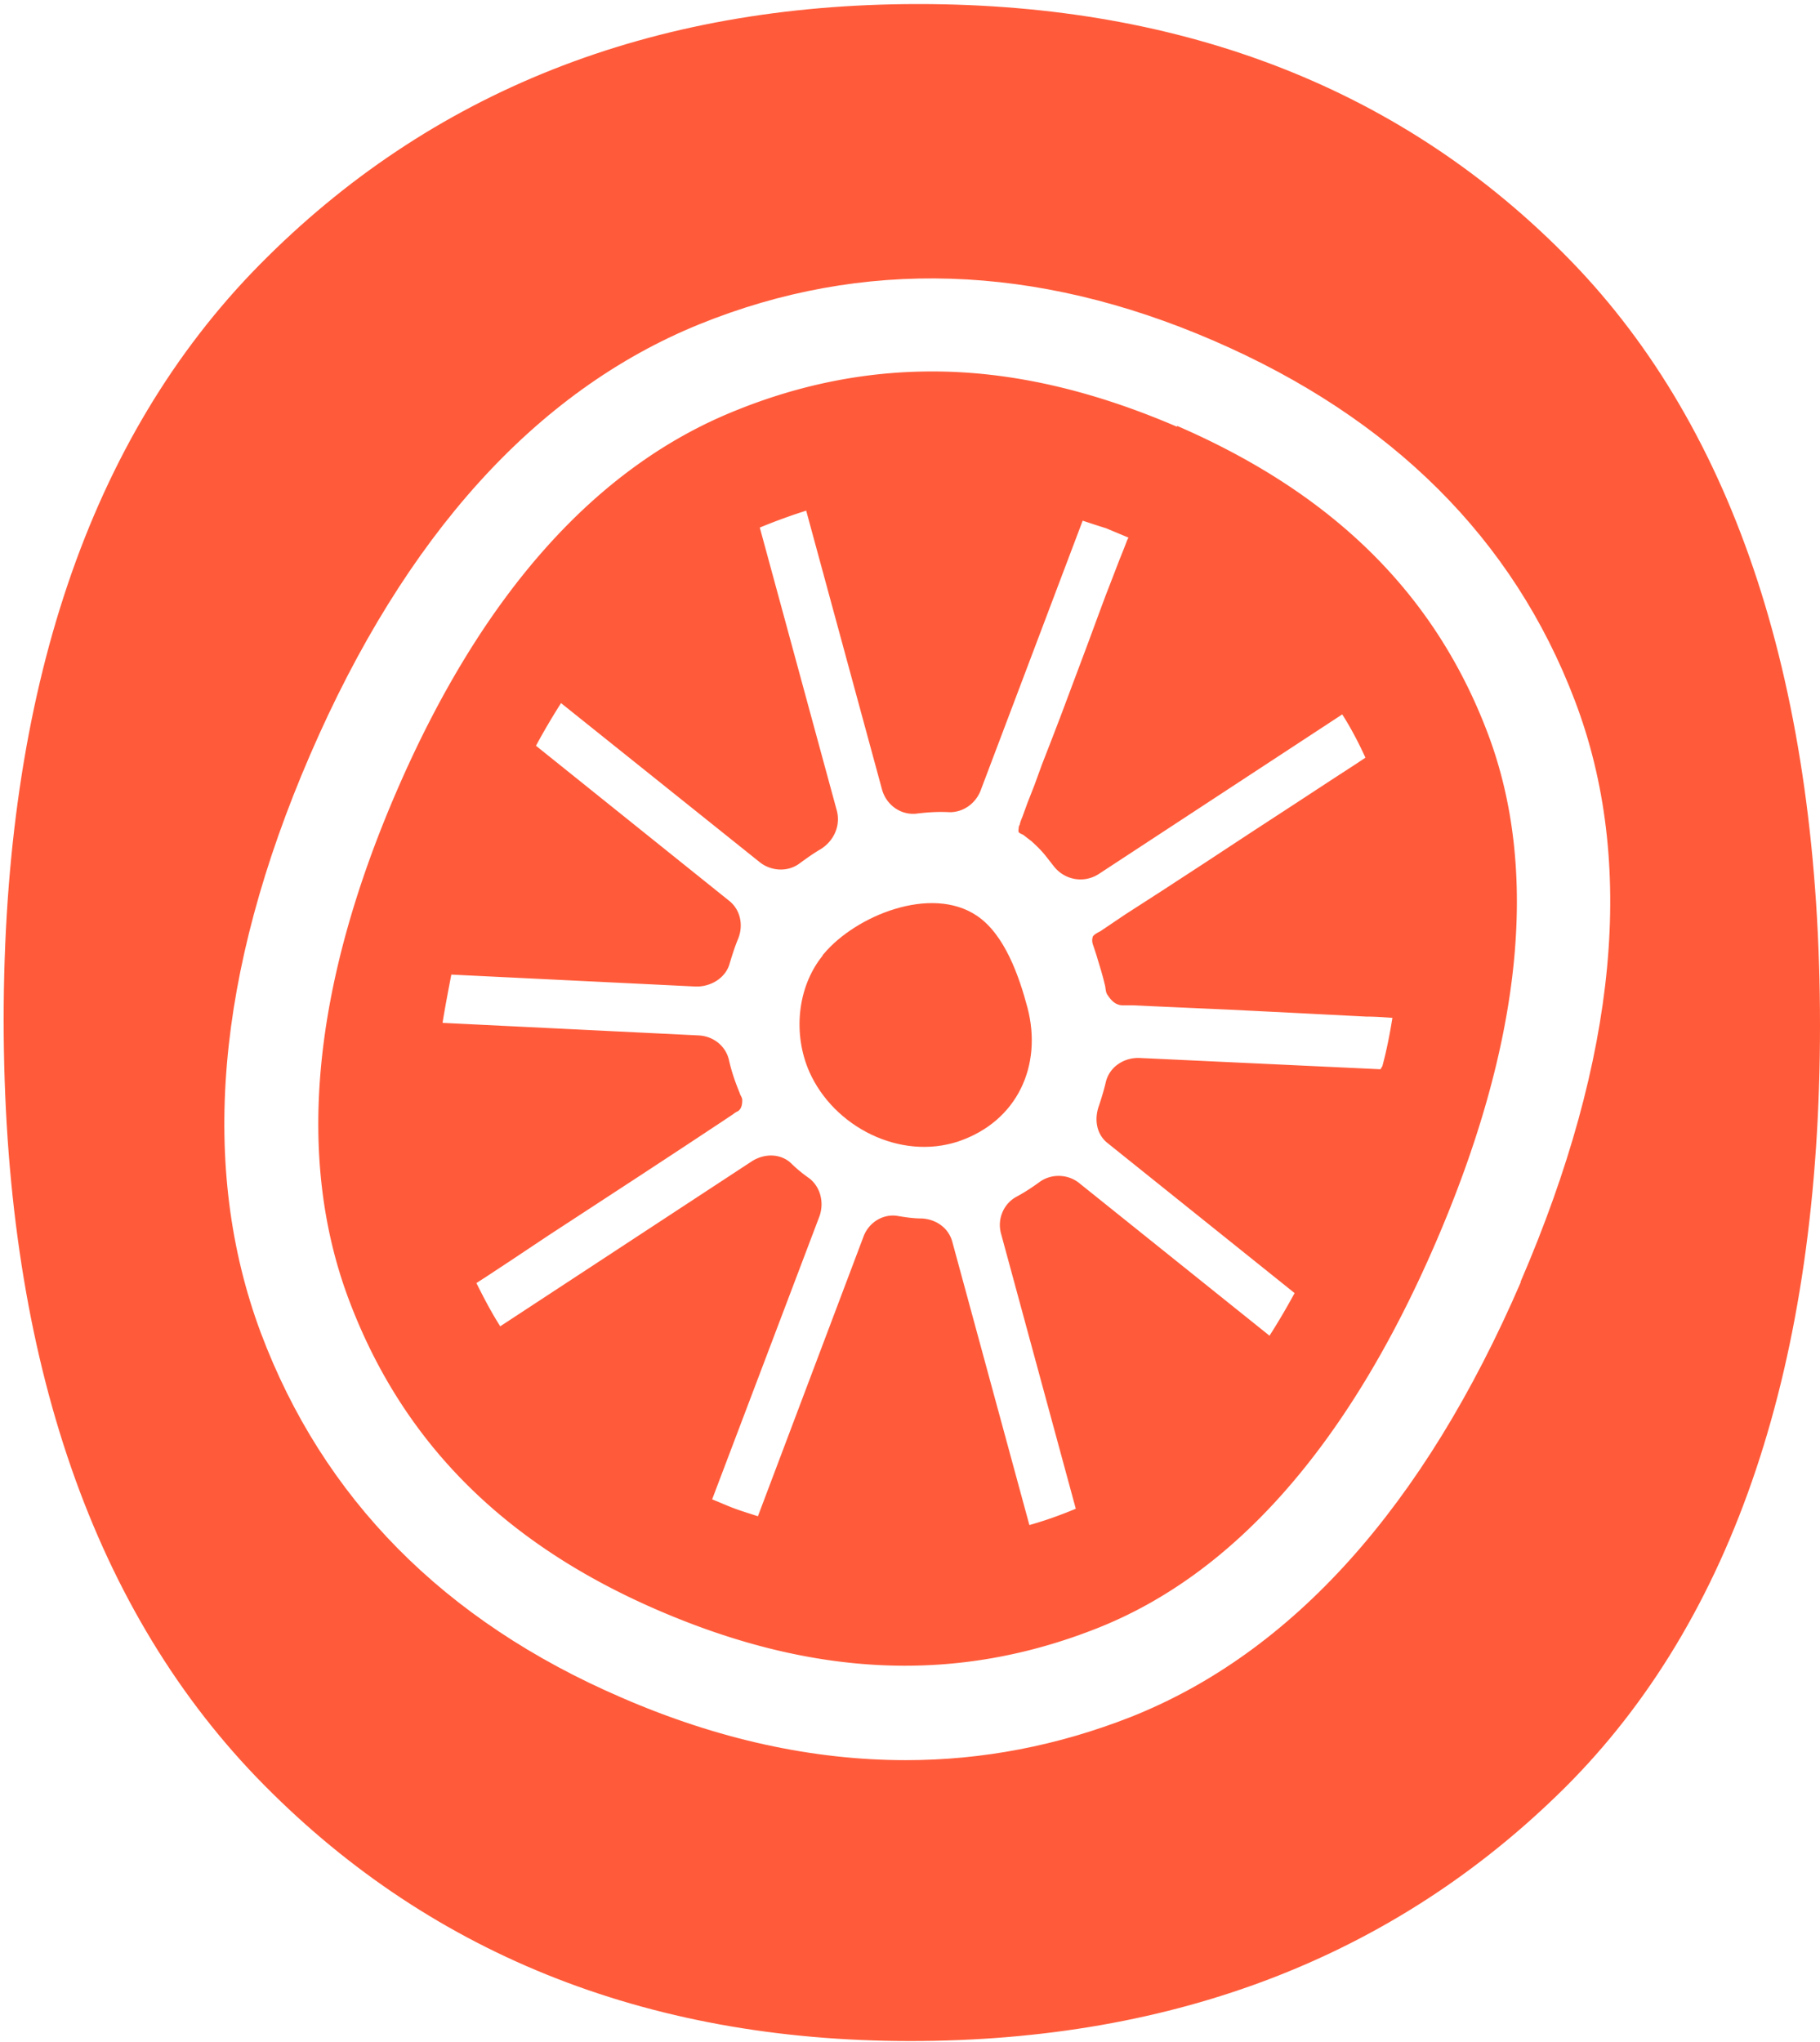
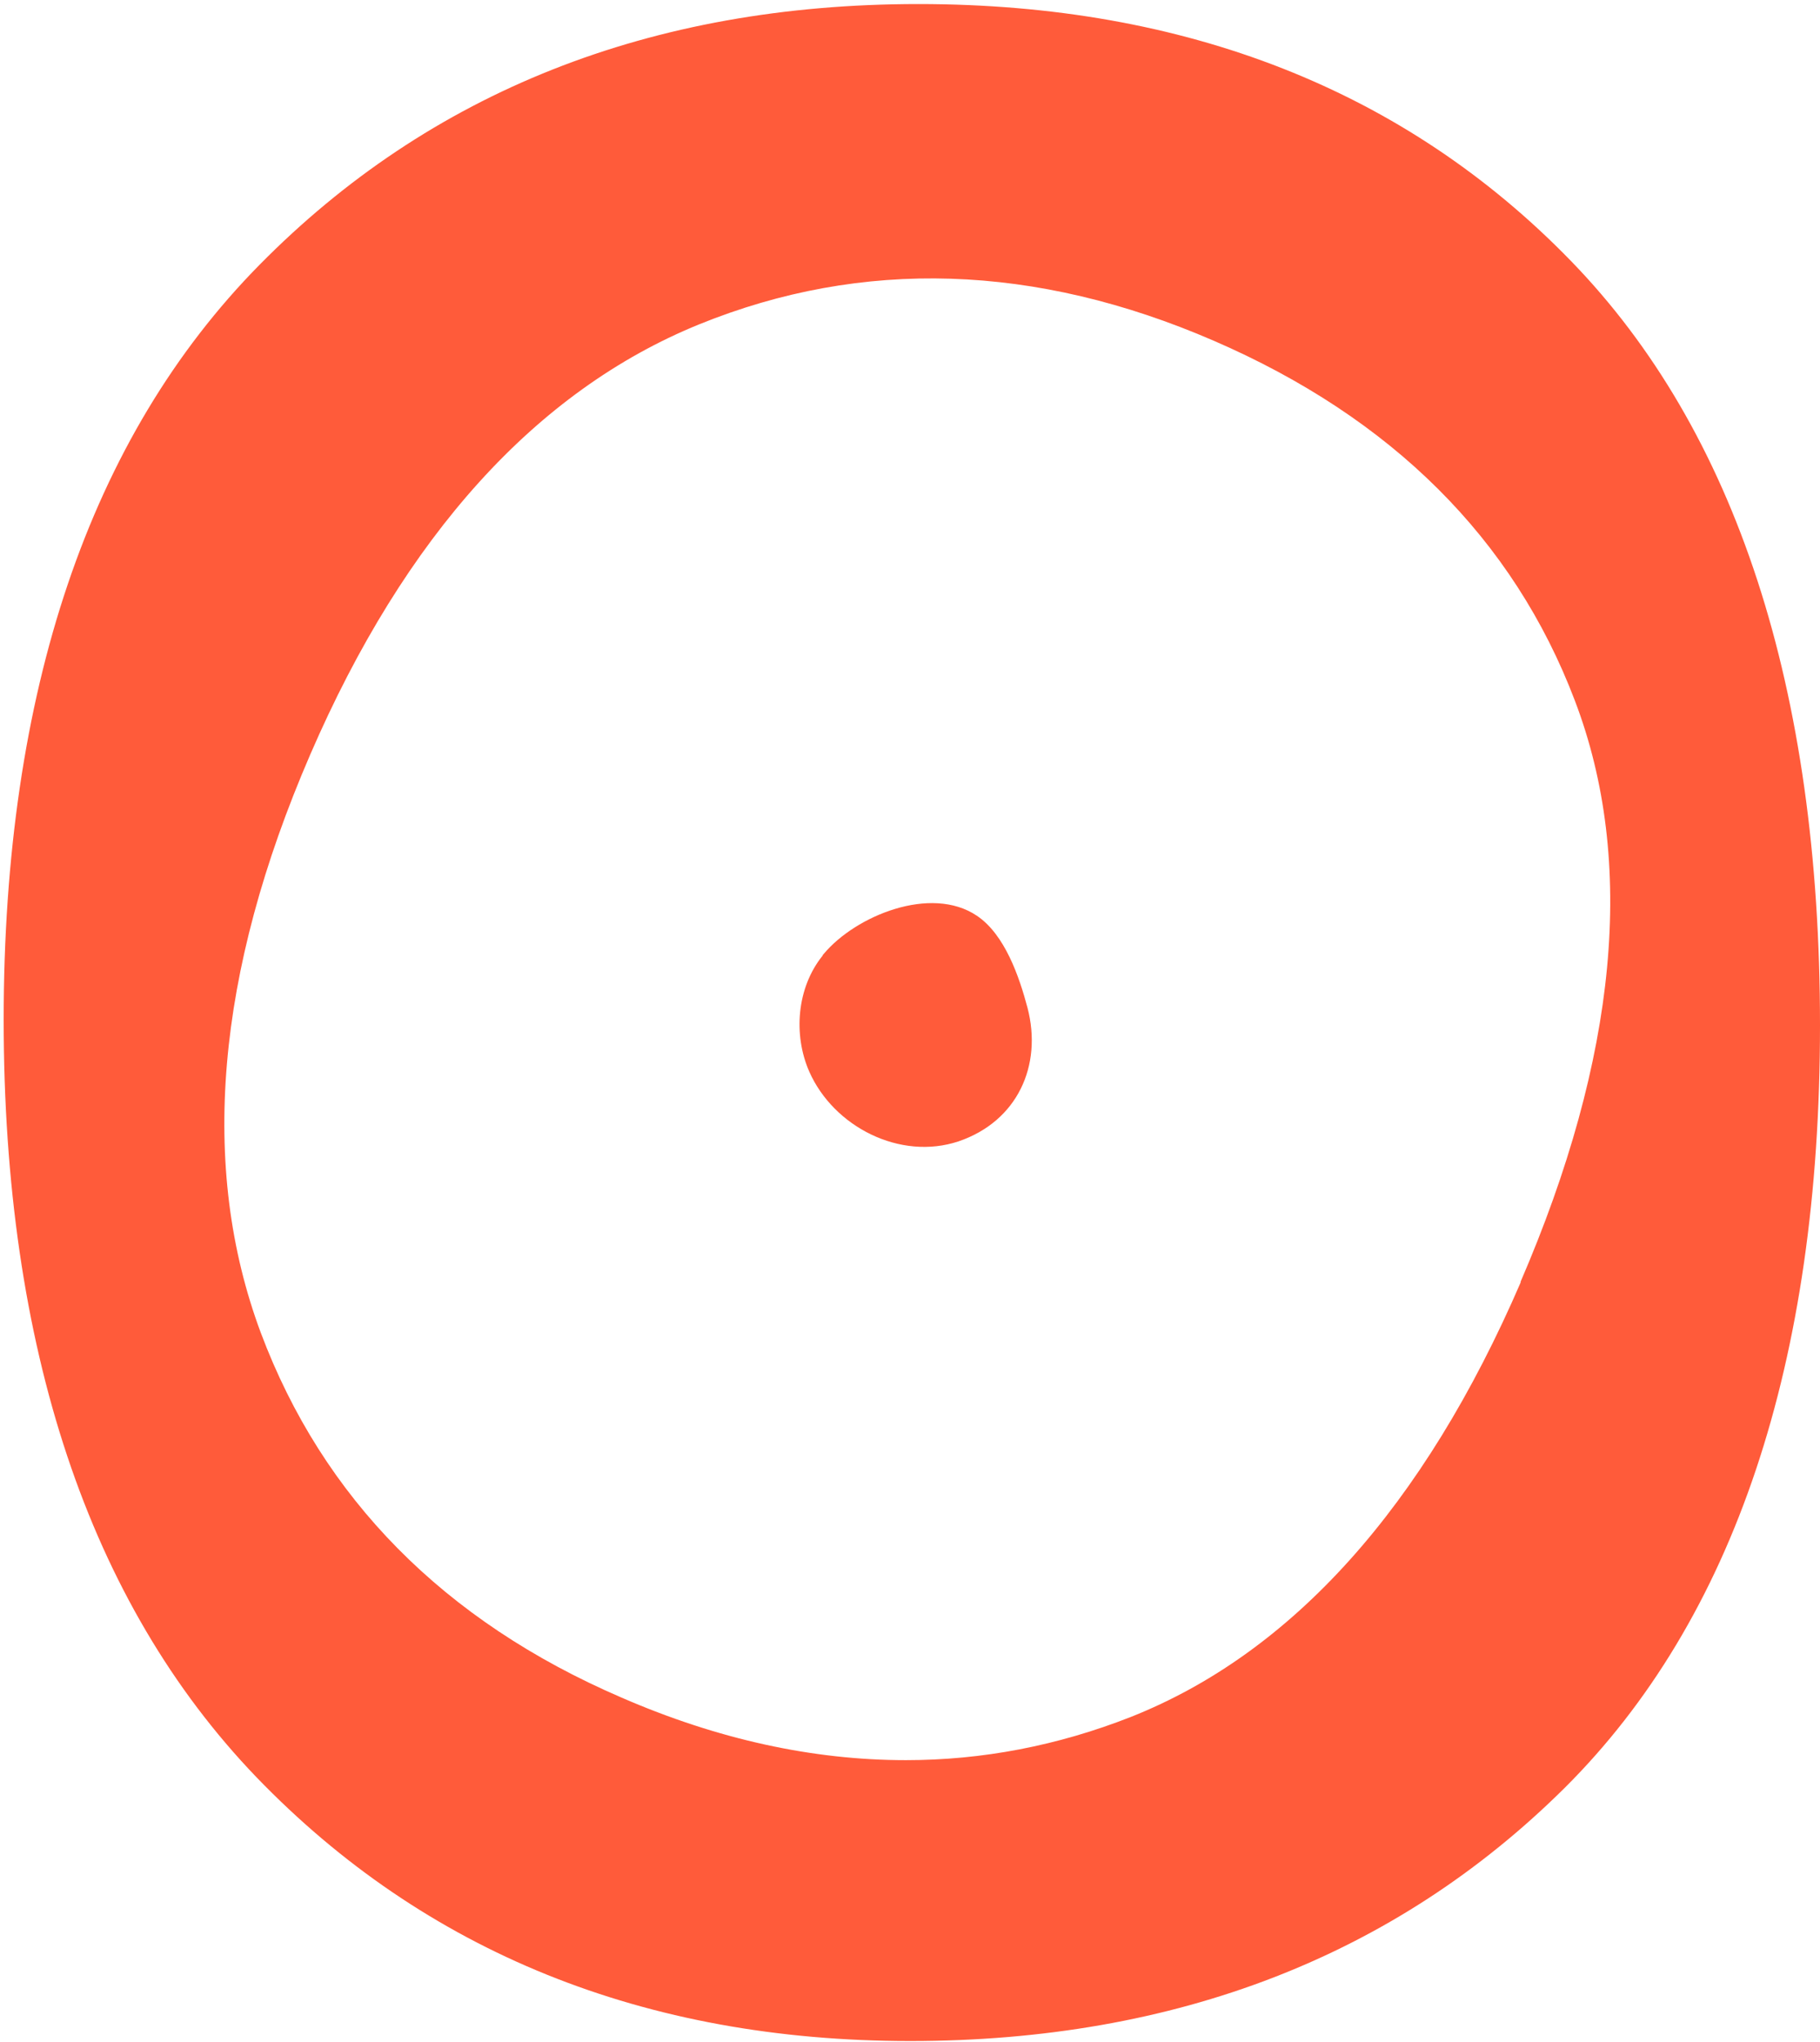
<svg xmlns="http://www.w3.org/2000/svg" width="295" height="331" fill="none">
  <path fill="#FF5B3A" d="M254.655 42.323C227.827 14.681 192.258.657 148.864.657c-43.393 0-79.165 14.228-106.807 42.276C14.517 70.88.595 112.139.595 165.288c0 53.15 13.82 94.511 40.954 122.763 27.337 28.353 62.906 42.783 105.994 42.783 43.089 0 78.657-13.821 106.096-41.056C281.078 262.441 295 220.877 295 166.203c0-54.674-13.618-96.34-40.345-123.88Zm-8.13 165.444c-15.751 36.484-37.093 60.162-63.21 70.528-11.89 4.674-24.085 7.012-36.483 7.012-15.04 0-30.487-3.354-46.137-10.163-28.76-12.398-48.374-32.316-58.434-59.145-9.96-26.727-7.317-58.231 8.028-93.698 15.345-35.466 36.585-58.942 63.007-69.714 26.524-10.772 54.572-9.857 83.433 2.642 28.862 12.5 48.577 32.114 58.536 58.333 9.959 26.117 6.91 57.824-8.841 94.307l.101-.102Z" />
  <path fill="#FF5B3A" d="M158.316 148.419c-7.418-4.98-19.613 0-24.796 6.199 0 0-.203.203-.203.305-4.167 5.183-4.777 12.804-2.134 18.8 3.963 8.943 14.735 14.431 24.186 11.281 9.553-3.252 13.618-12.297 11.179-21.646-1.321-4.98-3.659-11.89-8.232-14.939Z" />
-   <path fill="#FF5B3A" d="M190.733 69.152c-13.719-5.894-26.829-8.943-39.633-8.943-10.874 0-21.545 2.134-32.012 6.402-22.662 9.146-41.056 29.878-54.775 61.585-13.72 31.706-16.362 59.45-7.826 82.315 8.639 23.069 25 39.634 50.203 50.507 25.203 10.874 48.373 11.89 71.035 2.948 22.256-8.74 40.751-29.675 54.877-62.296 14.126-32.621 16.972-60.568 8.537-82.824-8.537-22.56-25-38.82-50.304-49.796l-.102.102Zm33.028 104.165-39.024-1.829c-2.54-.102-4.878 1.422-5.487 3.861-.305 1.321-.712 2.642-1.118 3.862-.813 2.236-.407 4.675 1.422 6.097l30.284 24.289a112.28 112.28 0 0 1-4.065 6.91l-30.792-24.695c-1.829-1.524-4.573-1.626-6.504-.203-1.118.813-2.337 1.626-3.658 2.337-2.134 1.118-3.252 3.659-2.541 6.098l12.094 44.511c-2.439 1.017-4.98 1.931-7.521 2.643l-12.499-45.935c-.61-2.235-2.643-3.658-4.98-3.76-1.321 0-2.642-.203-3.862-.406-2.439-.407-4.776 1.118-5.589 3.455l-17.073 45.223c-1.524-.508-2.947-.915-4.471-1.525-1.017-.406-1.931-.813-2.947-1.219l17.377-45.833c.813-2.235.204-4.776-1.626-6.199-1.016-.711-2.032-1.524-2.947-2.439-1.727-1.626-4.37-1.626-6.402-.304l-40.751 26.727c-1.423-2.236-2.643-4.573-3.862-7.012l1.423-.915 4.166-2.744 6.098-4.065 7.316-4.776 7.622-4.98 7.114-4.674 5.691-3.761 2.134-1.422s.508-.407.813-.508c.61-.407.712-1.118.712-1.83 0-.406-.305-.711-.407-1.118-.711-1.727-1.321-3.455-1.728-5.284-.508-2.337-2.54-3.963-4.979-4.065l-41.463-2.032c.407-2.541.915-5.183 1.423-7.825l39.532 1.93c2.54.102 4.979-1.422 5.589-3.76.406-1.321.813-2.642 1.321-3.861.915-2.135.508-4.675-1.321-6.2l-31.402-25.202a112.511 112.511 0 0 1 4.065-6.911l32.113 25.711c1.83 1.524 4.573 1.728 6.504.305 1.118-.813 2.236-1.626 3.456-2.337 2.134-1.321 3.252-3.76 2.642-6.199l-12.5-45.935a94.759 94.759 0 0 1 7.52-2.743l12.297 45.222c.711 2.541 3.15 4.269 5.792 3.862 1.728-.203 3.455-.305 5.183-.203 2.236 0 4.167-1.423 4.98-3.455l16.564-43.8c1.22.406 2.439.813 3.761 1.219l3.658 1.524-.203.407-.508 1.321-.813 2.032-1.017 2.643-1.219 3.15-1.321 3.557-1.423 3.862-1.524 4.065-1.525 4.065-1.524 4.065-1.524 3.963-1.423 3.658-1.22 3.354-1.118 2.845-.812 2.236s-.305.712-.407 1.118c0 .203-.203.407-.203.61s-.102.61 0 .813c.203.203.508.305.711.406.407.305.915.712 1.321 1.017.915.813 1.728 1.626 2.439 2.54.407.508.712.915 1.118 1.423 1.728 2.337 4.878 2.947 7.317 1.423l39.532-25.915c1.423 2.236 2.642 4.574 3.76 7.013l-1.524 1.016-4.065 2.642-5.895 3.862-7.012 4.573-7.418 4.878-7.012 4.573-5.996 3.862-4.065 2.743s-1.118.509-1.22.915c-.203.711 0 1.118.204 1.728.203.609.406 1.219.609 1.931.407 1.321.813 2.642 1.118 3.963.204.61.102 1.321.508 1.829.61.915 1.322 1.626 2.439 1.626h1.626l4.37.203 11.382.508 12.195.61 9.858.508c1.422 0 2.845.102 4.268.204-.407 2.54-.915 5.182-1.626 7.825l-.305.508Z" />
</svg>